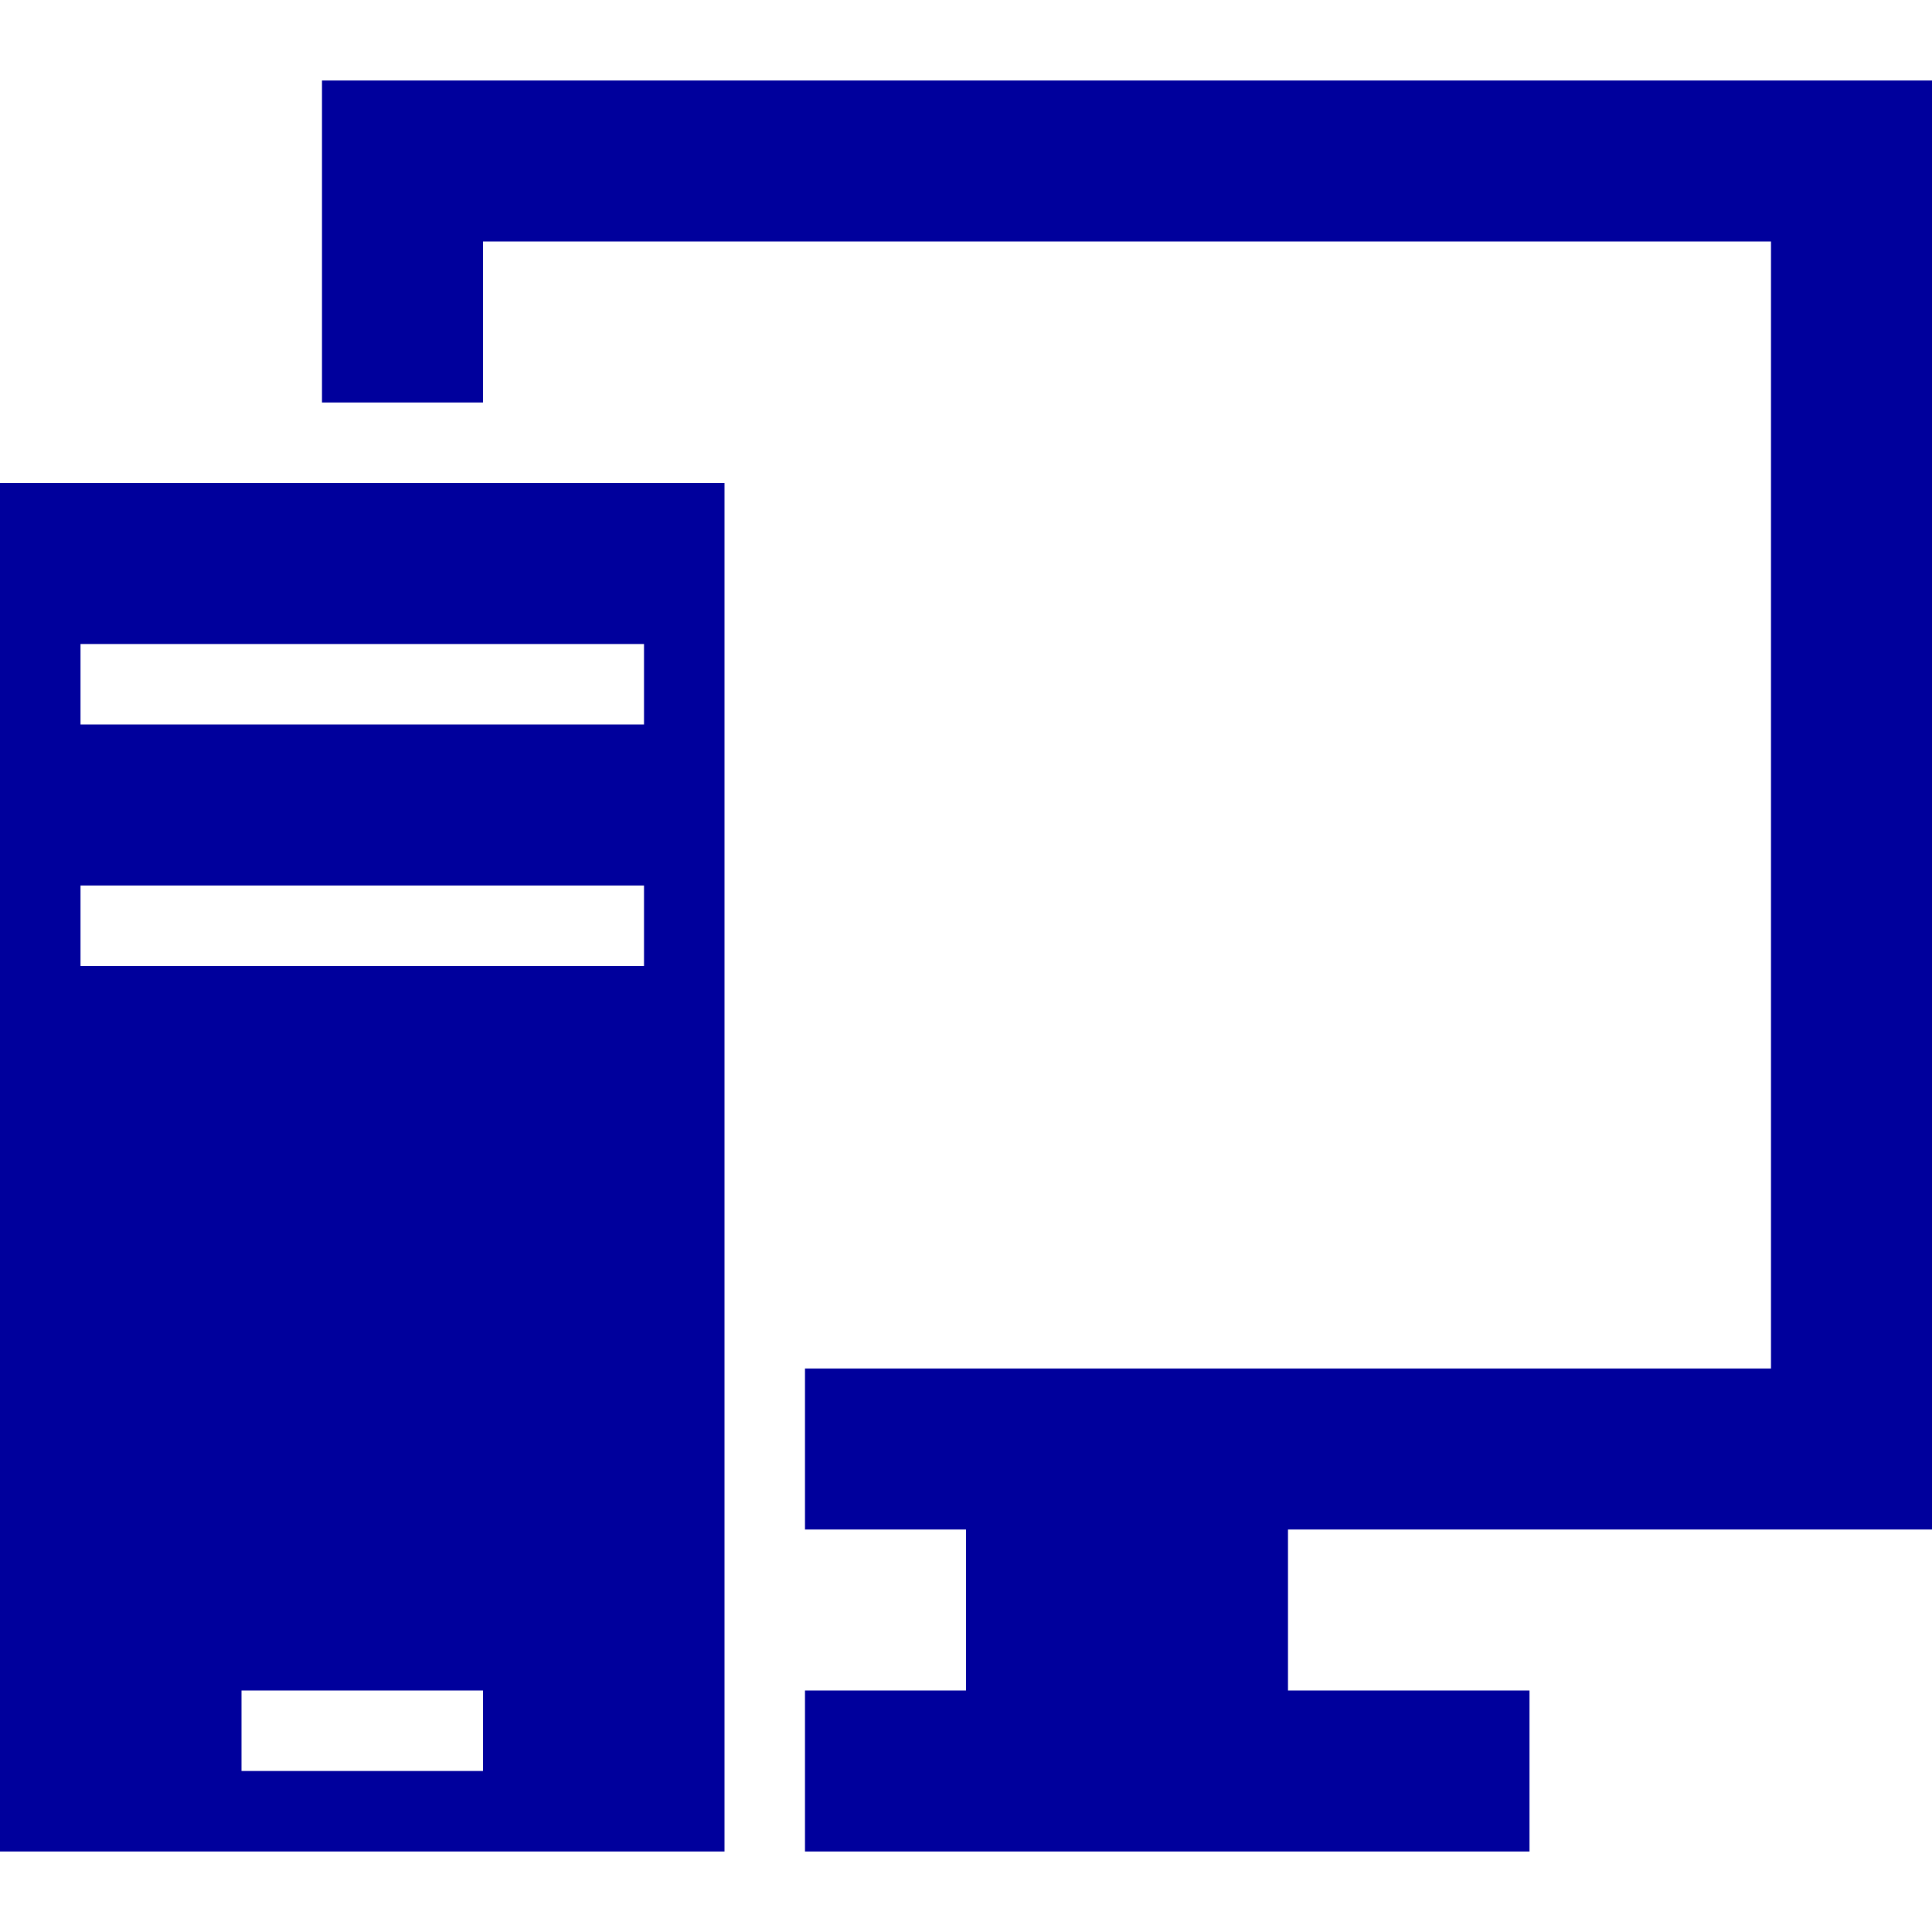
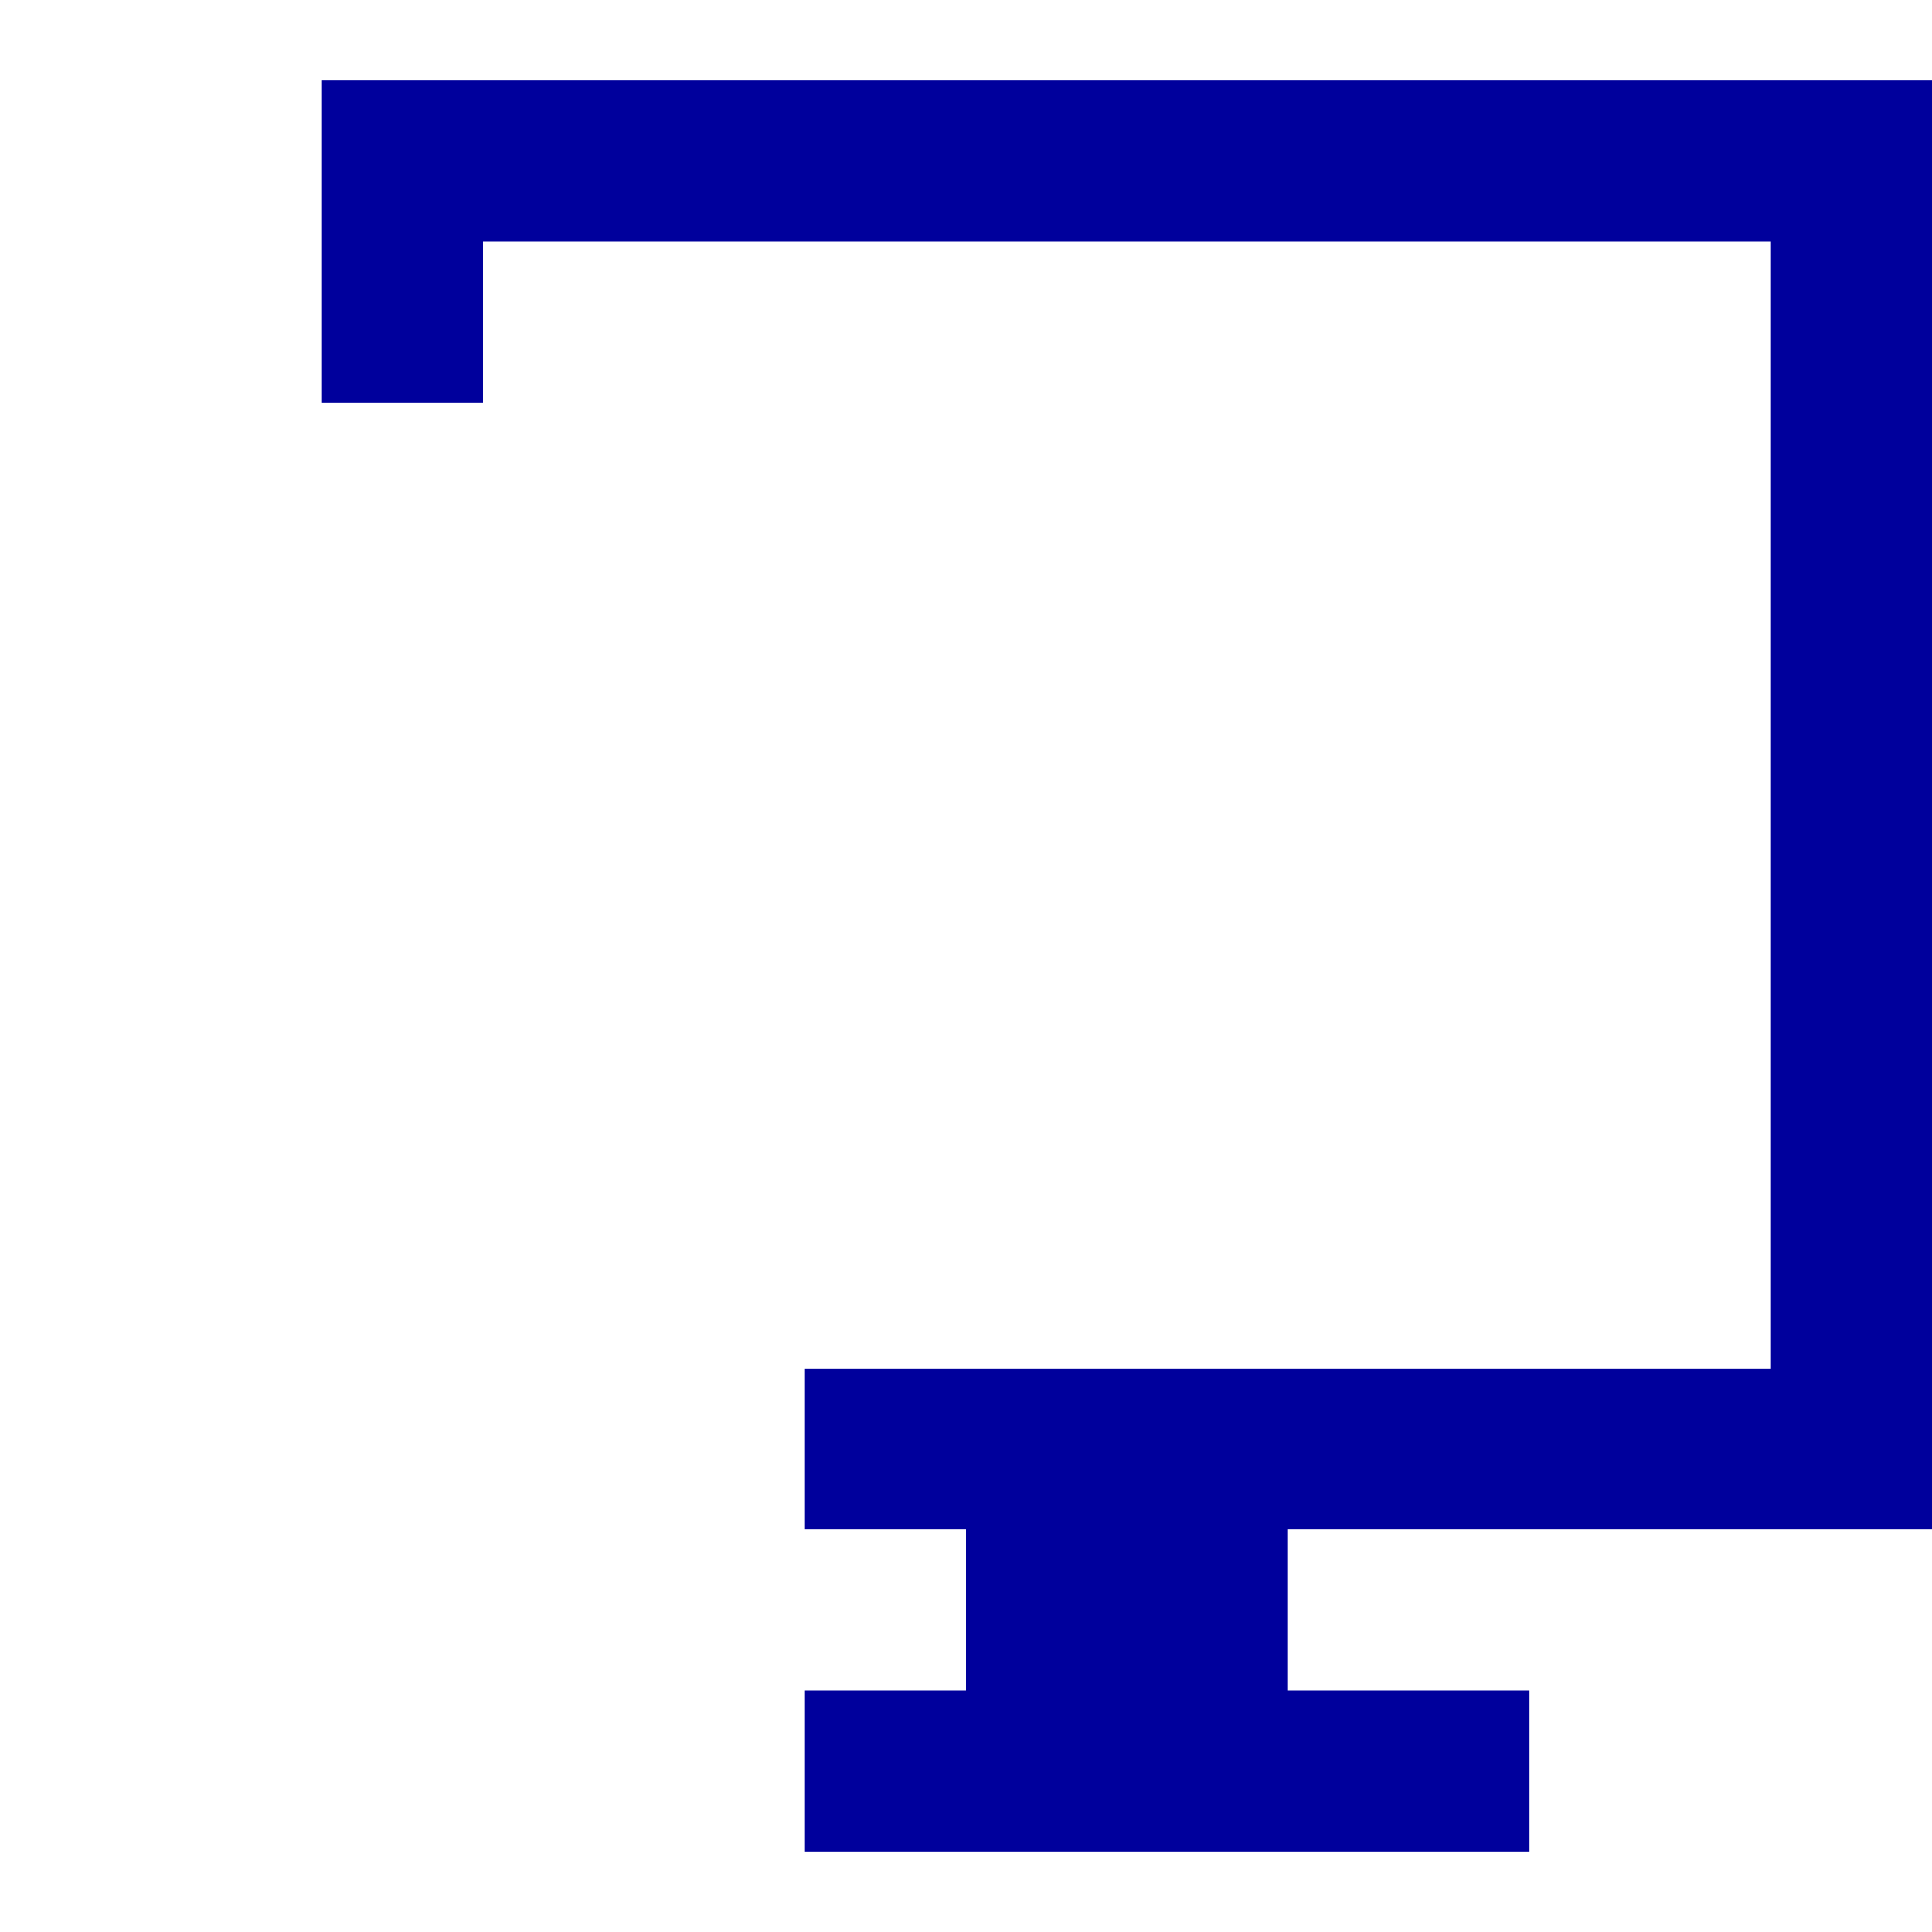
<svg xmlns="http://www.w3.org/2000/svg" xmlns:ns1="http://sodipodi.sourceforge.net/DTD/sodipodi-0.dtd" xmlns:ns2="http://www.inkscape.org/namespaces/inkscape" id="Icons" viewBox="0 0 24 24" version="1.1" ns1:docname="server_24.svg" ns2:version="0.92.4 (5da689c313, 2019-01-14)" ns2:export-filename="C:\UserData\andy.dochniak\Documents\All My Folders\InView\HTML5 Design\server_24.png" ns2:export-xdpi="96" ns2:export-ydpi="96">
  <defs id="defs11" />
  <ns1:namedview pagecolor="#ffffff" bordercolor="#666666" borderopacity="1" objecttolerance="10" gridtolerance="10" guidetolerance="10" ns2:pageopacity="0" ns2:pageshadow="2" ns2:window-width="1688" ns2:window-height="876" id="namedview9" showgrid="true" ns2:zoom="9.8333333" ns2:cx="12" ns2:cy="12" ns2:window-x="0" ns2:window-y="0" ns2:window-maximized="0" ns2:current-layer="Icons">
    <ns2:grid type="xygrid" id="grid820" />
  </ns1:namedview>
  <title id="title2">computer_24</title>
-   <path d="M0,6V23H9V6ZM6,22H3V21H6ZM8,12H1V11H8ZM8,9H1V8H8Z" id="path4" style="fill:#00009c;fill-opacity:1" />
  <polygon points="24 19 24 1 4 1 4 5 6 5 6 3 22 3 22 17 10 17 10 19 12 19 12 21 10 21 10 23 19 23 19 21 16 21 16 19 24 19" id="polygon6" style="fill:#00009c;fill-opacity:1" />
</svg>